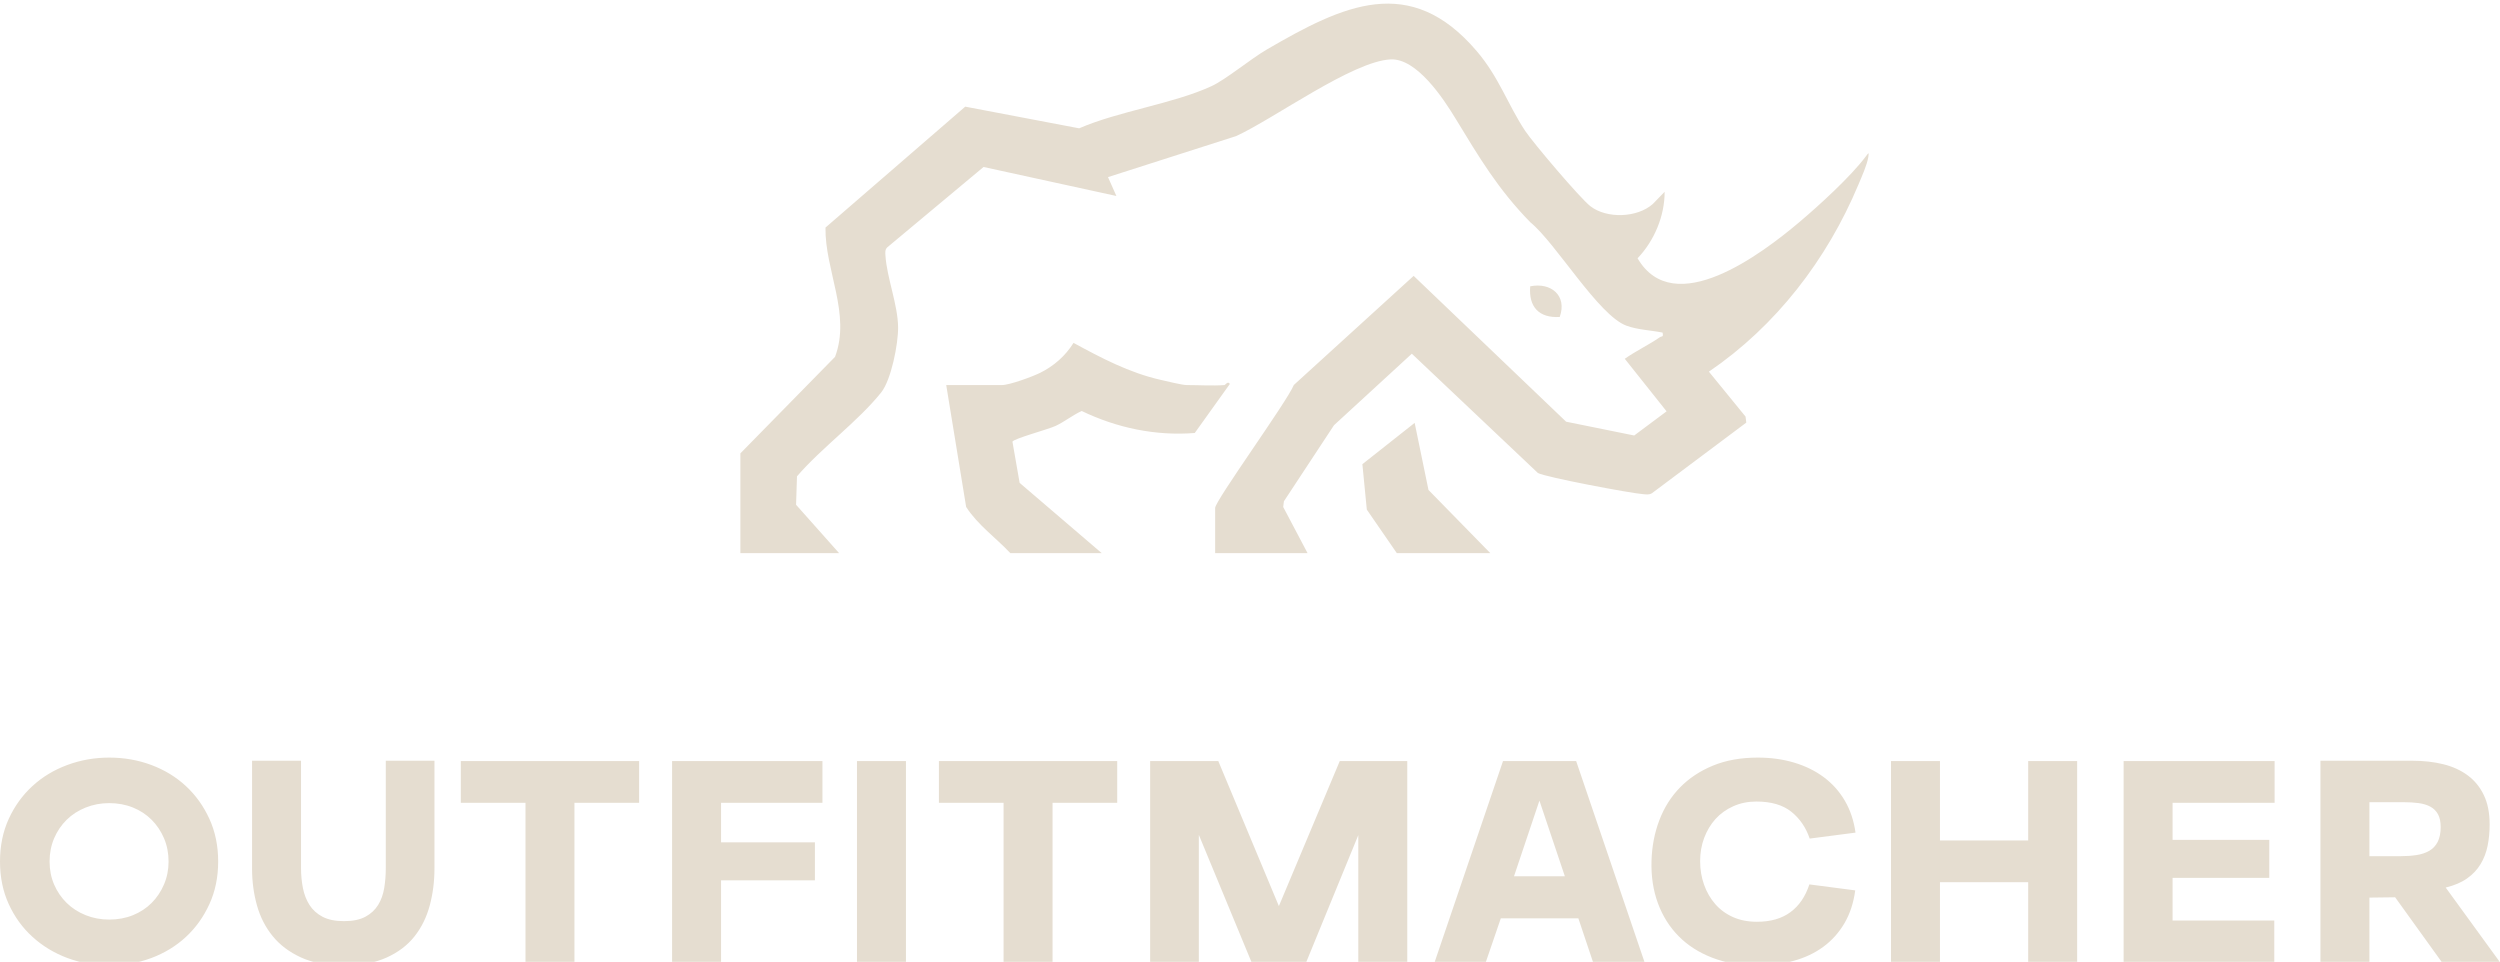
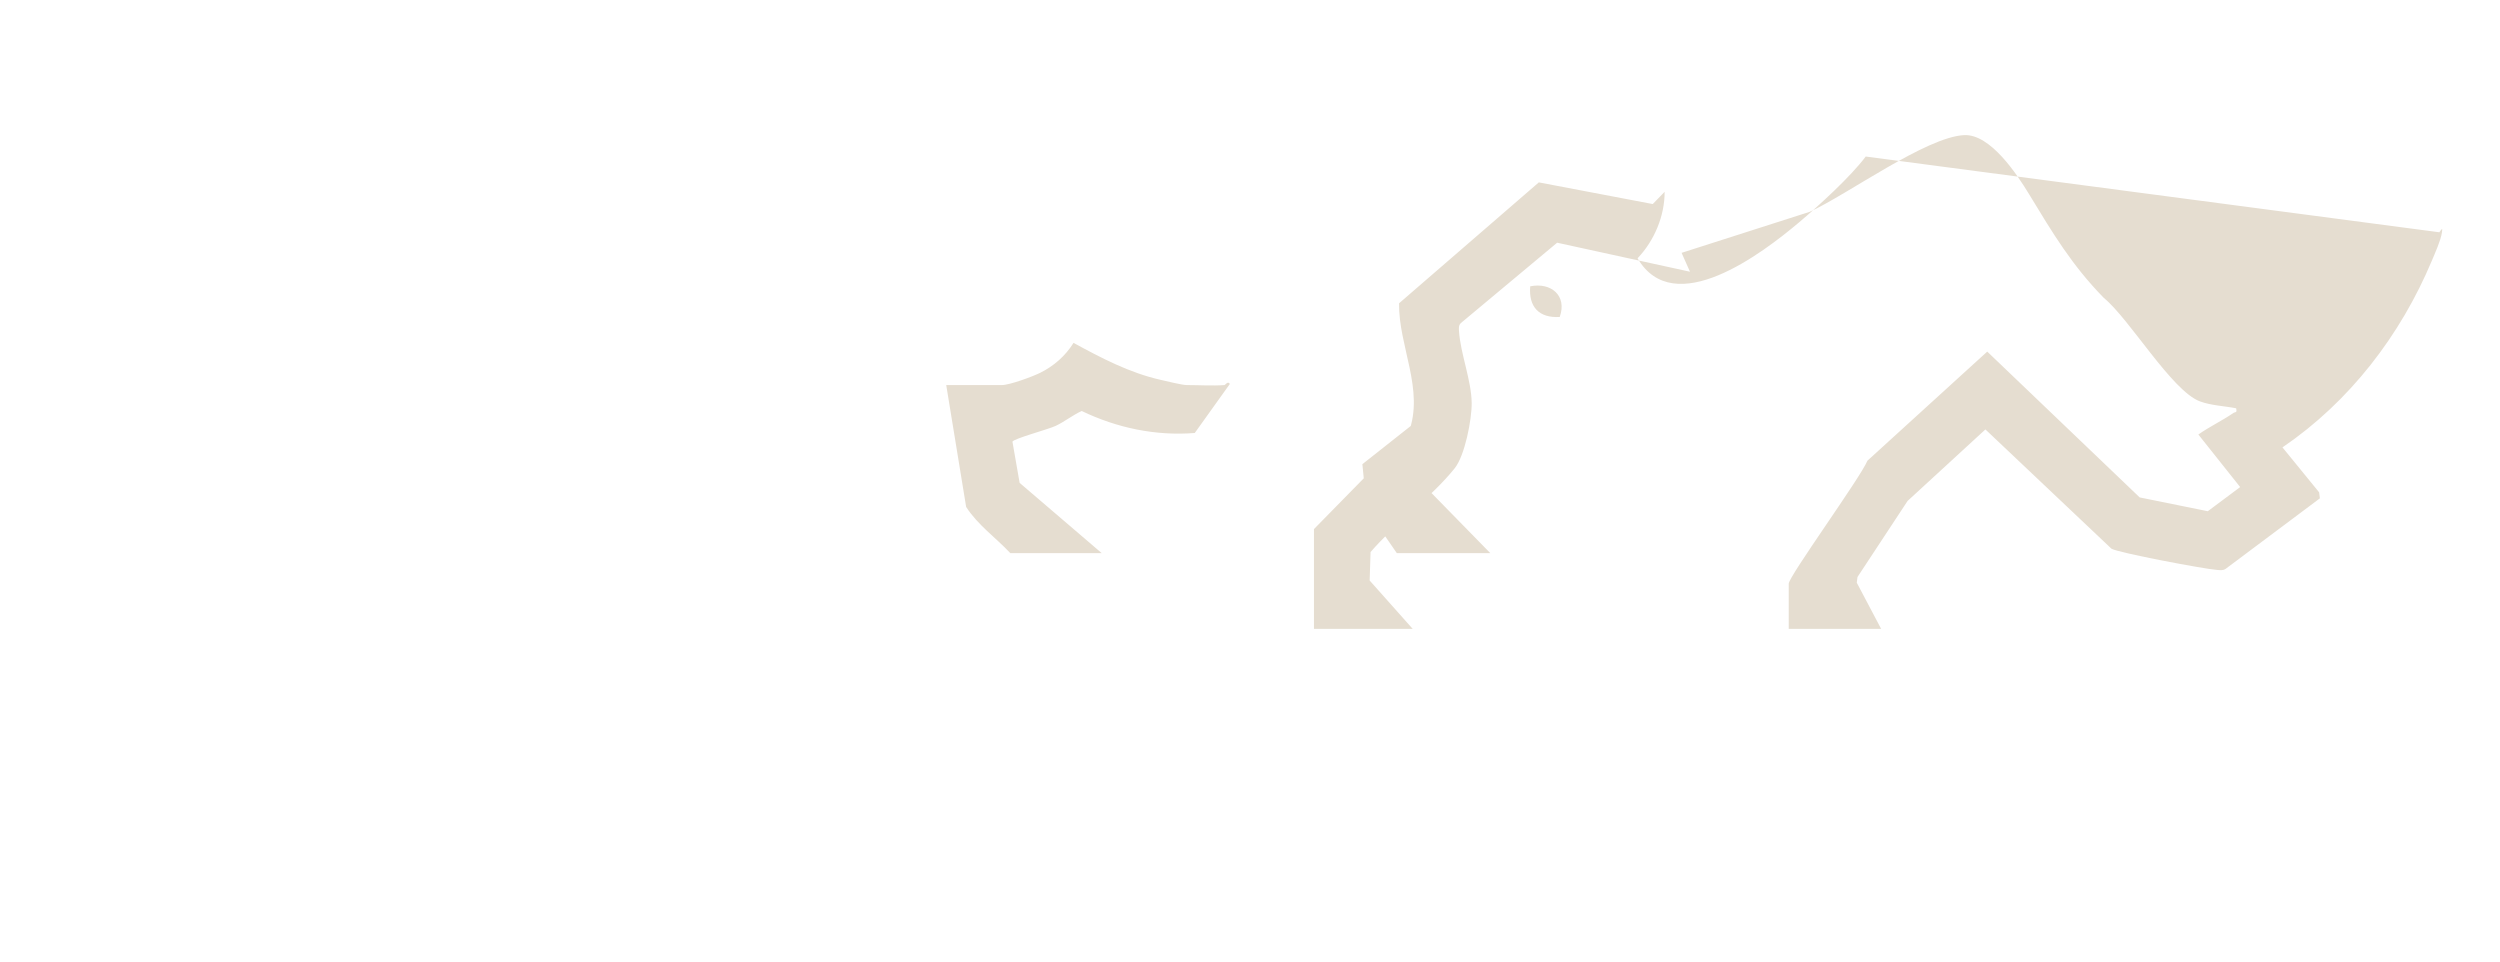
<svg xmlns="http://www.w3.org/2000/svg" id="Ebene_1" data-name="Ebene 1" viewBox="0 0 500 192.359">
  <defs>
    <style>
      .cls-1 {
        fill: #e5ddd0;
      }
    </style>
  </defs>
-   <path class="cls-1" d="M282.931,84.576l-10.455,8.258.886,9.089,6.001,8.703h18.695l-12.363-12.635-2.765-13.415ZM200.379,77.013h-11.133l3.983,24.374c2.337,3.626,5.912,6.12,8.835,9.237h18.276l-16.414-14.051-1.438-8.241c.271-.611,7.1-2.443,8.601-3.134,1.747-.802,3.478-2.201,5.255-2.999,7.011,3.376,14.798,5.026,22.61,4.398l7.011-9.797c-.327-.691-.95.204-1.048.212-2.379.182-5.132,0-7.566,0-.933,0-4.076-.785-5.251-1.048-6.213-1.408-11.859-4.373-17.393-7.388-1.633,2.608-3.919,4.627-6.684,5.993-1.552.763-6.095,2.443-7.643,2.443M373.146,31.306c-3.028,4.038-9.377,9.831-13.322,13.156-7.431,6.264-25.045,19.645-32.31,7.193,3.338-3.495,5.429-8.453,5.412-13.292l-2.379,2.447c-3.126,2.77-9.203,2.96-12.469.433-2.032-1.569-11.464-12.681-13.059-15.09-3.495-5.289-5.204-10.696-9.683-15.943-13.343-15.633-26.72-9.178-41.937-.331-3.308,1.921-8.194,6.014-11.121,7.363-7.634,3.516-18.513,4.975-26.448,8.423l-22.784-4.335-27.95,24.184c-.123,8.58,5.128,17.296,1.913,25.855l-18.933,19.302v19.955h19.743l-8.605-9.67.182-5.688c4.911-5.717,12.223-10.998,16.838-16.774,2.01-2.519,3.418-9.712,3.385-13.038-.051-4.538-2.248-9.886-2.532-14.348-.034-.607-.115-1.162.369-1.641l19.255-16.07,26.567,5.802-1.68-3.775,25.621-8.203c7.549-3.448,23.301-14.989,30.906-15.341,5.229-.242,10.523,7.787,12.97,11.812,4.725,7.774,8.508,14.153,14.959,20.752,5.128,4.182,13.61,18.619,19.221,20.689,2.256.836,4.89.912,7.236,1.383.229,1.001-.174.674-.547.933-2.239,1.544-4.788,2.74-7.011,4.309l8.359,10.51-6.476,4.831-13.619-2.761-30.49-29.163-23.963,21.821c-1.361,3.351-15.739,23.136-15.739,24.595v9.034h18.483l-4.873-9.233.144-1.137,10.022-15.218,15.561-14.297,25.214,23.857c1.404.819,18.551,4.055,21.007,4.229.628.047,1.23.182,1.811-.191l18.861-14.115-.148-1.2-7.333-8.991c13.432-9.14,23.619-22.419,29.884-37.361.662-1.582,1.739-3.949,2.002-5.573.195-1.196-.051-.704-.513-.089M306.041,57.266c-.339,4.11,1.752,6.37,5.904,6.129,1.527-4.254-1.726-6.981-5.904-6.129" />
-   <path class="cls-1" d="M473.883,171.233v-10.798h6.718c1.171,0,2.218.064,3.139.187.92.127,1.705.369,2.354.725.649.356,1.149.857,1.506,1.506.356.649.534,1.497.534,2.541,0,1.217-.199,2.21-.598,2.986-.399.772-.963,1.37-1.692,1.786-.734.42-1.582.704-2.545.848-.963.148-2.01.221-3.139.221h-6.277ZM473.883,192.457v-12.936l5.145-.064,9.356,12.999h11.617l-10.862-14.946c1.713-.416,3.139-1.022,4.267-1.819,1.132-.793,2.032-1.747,2.702-2.854.67-1.111,1.141-2.333,1.412-3.673.271-1.34.407-2.765.407-4.271,0-2.303-.386-4.258-1.162-5.87-.772-1.612-1.849-2.931-3.232-3.957-1.383-1.022-3.016-1.764-4.899-2.227-1.883-.462-3.932-.691-6.15-.691h-18.398v40.309h9.797ZM454.857,192.457v-8.351h-20.341v-8.538h19.34v-7.6h-19.34v-7.405h20.405v-8.351h-30.198v40.245h30.134ZM387.993,192.457v-16.011h17.644v16.011h9.793v-40.245h-9.793v15.883h-17.644v-15.883h-9.793v40.245h9.793ZM340.843,167.561c.547-1.442,1.298-2.697,2.261-3.766.963-1.069,2.146-1.917,3.55-2.545,1.4-.628,2.939-.942,4.614-.942,2.969,0,5.306.683,6.998,2.044,1.696,1.357,2.922,3.147,3.673,5.365l9.165-1.192c-.335-2.388-1.043-4.508-2.133-6.375-1.09-1.862-2.49-3.431-4.207-4.708-1.713-1.277-3.694-2.248-5.933-2.918s-4.653-1.005-7.248-1.005c-3.393,0-6.383.534-8.979,1.599-2.596,1.069-4.793,2.524-6.591,4.364-1.803,1.845-3.181,4.029-4.144,6.561-.967,2.532-1.489,5.263-1.569,8.194-.085,3.054.344,5.861,1.285,8.415.942,2.553,2.324,4.75,4.144,6.591,1.819,1.841,4.059,3.274,6.718,4.301,2.655,1.026,5.641,1.54,8.945,1.54,2.638,0,5.077-.305,7.316-.912,2.239-.607,4.216-1.54,5.933-2.795,1.713-1.255,3.126-2.825,4.237-4.708,1.107-1.883,1.832-4.08,2.167-6.591l-9.17-1.196c-.793,2.43-2.061,4.284-3.796,5.556-1.739,1.281-3.966,1.917-6.688,1.917-1.798,0-3.401-.314-4.801-.942-1.404-.628-2.587-1.497-3.546-2.604-.967-1.111-1.709-2.396-2.231-3.864-.522-1.463-.785-3.032-.785-4.708s.271-3.232.814-4.678M302.8,175.254l5.085-15.133,5.085,15.133h-10.17ZM297.15,192.457l3.011-8.792h15.51l2.948,8.792h10.298l-13.686-40.245h-14.628l-13.686,40.245h10.234ZM230.032,192.457h9.734v-25.49l10.548,25.49h10.921l10.425-25.43v25.43h9.793v-40.245h-13.5l-12.177,29.006-12.117-29.006h-13.627v40.245ZM210.51,192.457v-31.894h12.932v-8.351h-35.66v8.351h12.932v31.894h9.797ZM181.19,152.211h-9.793v40.245h9.793v-40.245ZM144.211,192.457v-16.388h18.772v-7.596h-18.772v-7.91h20.277v-8.351h-30.07v40.245h9.793ZM114.891,192.457v-31.894h12.932v-8.351h-35.66v8.351h12.936v31.894h9.793ZM50.412,152.148v21.596c0,2.553.327,4.992.975,7.316.649,2.324,1.692,4.373,3.139,6.154,1.442,1.777,3.325,3.198,5.649,4.267,2.324,1.069,5.179,1.603,8.572,1.603,3.389,0,6.247-.526,8.567-1.569,2.324-1.048,4.186-2.46,5.59-4.241,1.4-1.777,2.418-3.838,3.045-6.184.628-2.341.942-4.793.942-7.346v-21.596h-9.734v21.473c0,1.378-.102,2.71-.314,3.987-.208,1.277-.615,2.405-1.221,3.389-.611.984-1.455,1.769-2.545,2.354s-2.511.878-4.271.878c-1.756,0-3.189-.293-4.301-.878-1.107-.585-1.976-1.37-2.604-2.354-.628-.984-1.069-2.112-1.319-3.389-.25-1.277-.377-2.608-.377-3.987v-21.473h-9.793ZM17.139,183.037c-1.467-.585-2.731-1.4-3.8-2.447-1.065-1.048-1.904-2.269-2.511-3.673-.607-1.404-.912-2.939-.912-4.614s.305-3.223.912-4.648c.607-1.421,1.446-2.655,2.511-3.703,1.069-1.048,2.333-1.862,3.8-2.447,1.463-.585,3.032-.882,4.708-.882,1.713,0,3.295.297,4.742.882,1.442.585,2.689,1.4,3.732,2.447,1.048,1.048,1.875,2.282,2.481,3.703.607,1.425.912,2.973.912,4.648,0,1.633-.305,3.16-.912,4.581-.607,1.425-1.434,2.659-2.481,3.707-1.043,1.048-2.29,1.862-3.732,2.447-1.446.585-3.028.878-4.742.878-1.675,0-3.245-.293-4.708-.878M1.756,180.84c1.171,2.553,2.761,4.742,4.771,6.561,2.01,1.819,4.33,3.223,6.968,4.207,2.638.98,5.42,1.476,8.351,1.476,2.973,0,5.777-.496,8.415-1.476,2.634-.984,4.937-2.388,6.905-4.207,1.968-1.819,3.537-4.008,4.708-6.561s1.76-5.399,1.76-8.538-.59-5.984-1.76-8.538-2.74-4.742-4.708-6.561c-1.968-1.824-4.271-3.223-6.905-4.207-2.638-.984-5.442-1.476-8.415-1.476-2.931,0-5.726.492-8.381,1.476-2.659.984-4.983,2.384-6.968,4.207-1.989,1.819-3.571,4.008-4.742,6.561C.585,166.318 0,169.164 0,172.302s.585,5.984,1.756,8.538" />
+   <path class="cls-1" d="M282.931,84.576l-10.455,8.258.886,9.089,6.001,8.703h18.695l-12.363-12.635-2.765-13.415ZM200.379,77.013h-11.133l3.983,24.374c2.337,3.626,5.912,6.12,8.835,9.237h18.276l-16.414-14.051-1.438-8.241c.271-.611,7.1-2.443,8.601-3.134,1.747-.802,3.478-2.201,5.255-2.999,7.011,3.376,14.798,5.026,22.61,4.398l7.011-9.797c-.327-.691-.95.204-1.048.212-2.379.182-5.132,0-7.566,0-.933,0-4.076-.785-5.251-1.048-6.213-1.408-11.859-4.373-17.393-7.388-1.633,2.608-3.919,4.627-6.684,5.993-1.552.763-6.095,2.443-7.643,2.443M373.146,31.306c-3.028,4.038-9.377,9.831-13.322,13.156-7.431,6.264-25.045,19.645-32.31,7.193,3.338-3.495,5.429-8.453,5.412-13.292l-2.379,2.447l-22.784-4.335-27.95,24.184c-.123,8.58,5.128,17.296,1.913,25.855l-18.933,19.302v19.955h19.743l-8.605-9.67.182-5.688c4.911-5.717,12.223-10.998,16.838-16.774,2.01-2.519,3.418-9.712,3.385-13.038-.051-4.538-2.248-9.886-2.532-14.348-.034-.607-.115-1.162.369-1.641l19.255-16.07,26.567,5.802-1.68-3.775,25.621-8.203c7.549-3.448,23.301-14.989,30.906-15.341,5.229-.242,10.523,7.787,12.97,11.812,4.725,7.774,8.508,14.153,14.959,20.752,5.128,4.182,13.61,18.619,19.221,20.689,2.256.836,4.89.912,7.236,1.383.229,1.001-.174.674-.547.933-2.239,1.544-4.788,2.74-7.011,4.309l8.359,10.51-6.476,4.831-13.619-2.761-30.49-29.163-23.963,21.821c-1.361,3.351-15.739,23.136-15.739,24.595v9.034h18.483l-4.873-9.233.144-1.137,10.022-15.218,15.561-14.297,25.214,23.857c1.404.819,18.551,4.055,21.007,4.229.628.047,1.23.182,1.811-.191l18.861-14.115-.148-1.2-7.333-8.991c13.432-9.14,23.619-22.419,29.884-37.361.662-1.582,1.739-3.949,2.002-5.573.195-1.196-.051-.704-.513-.089M306.041,57.266c-.339,4.11,1.752,6.37,5.904,6.129,1.527-4.254-1.726-6.981-5.904-6.129" />
</svg>